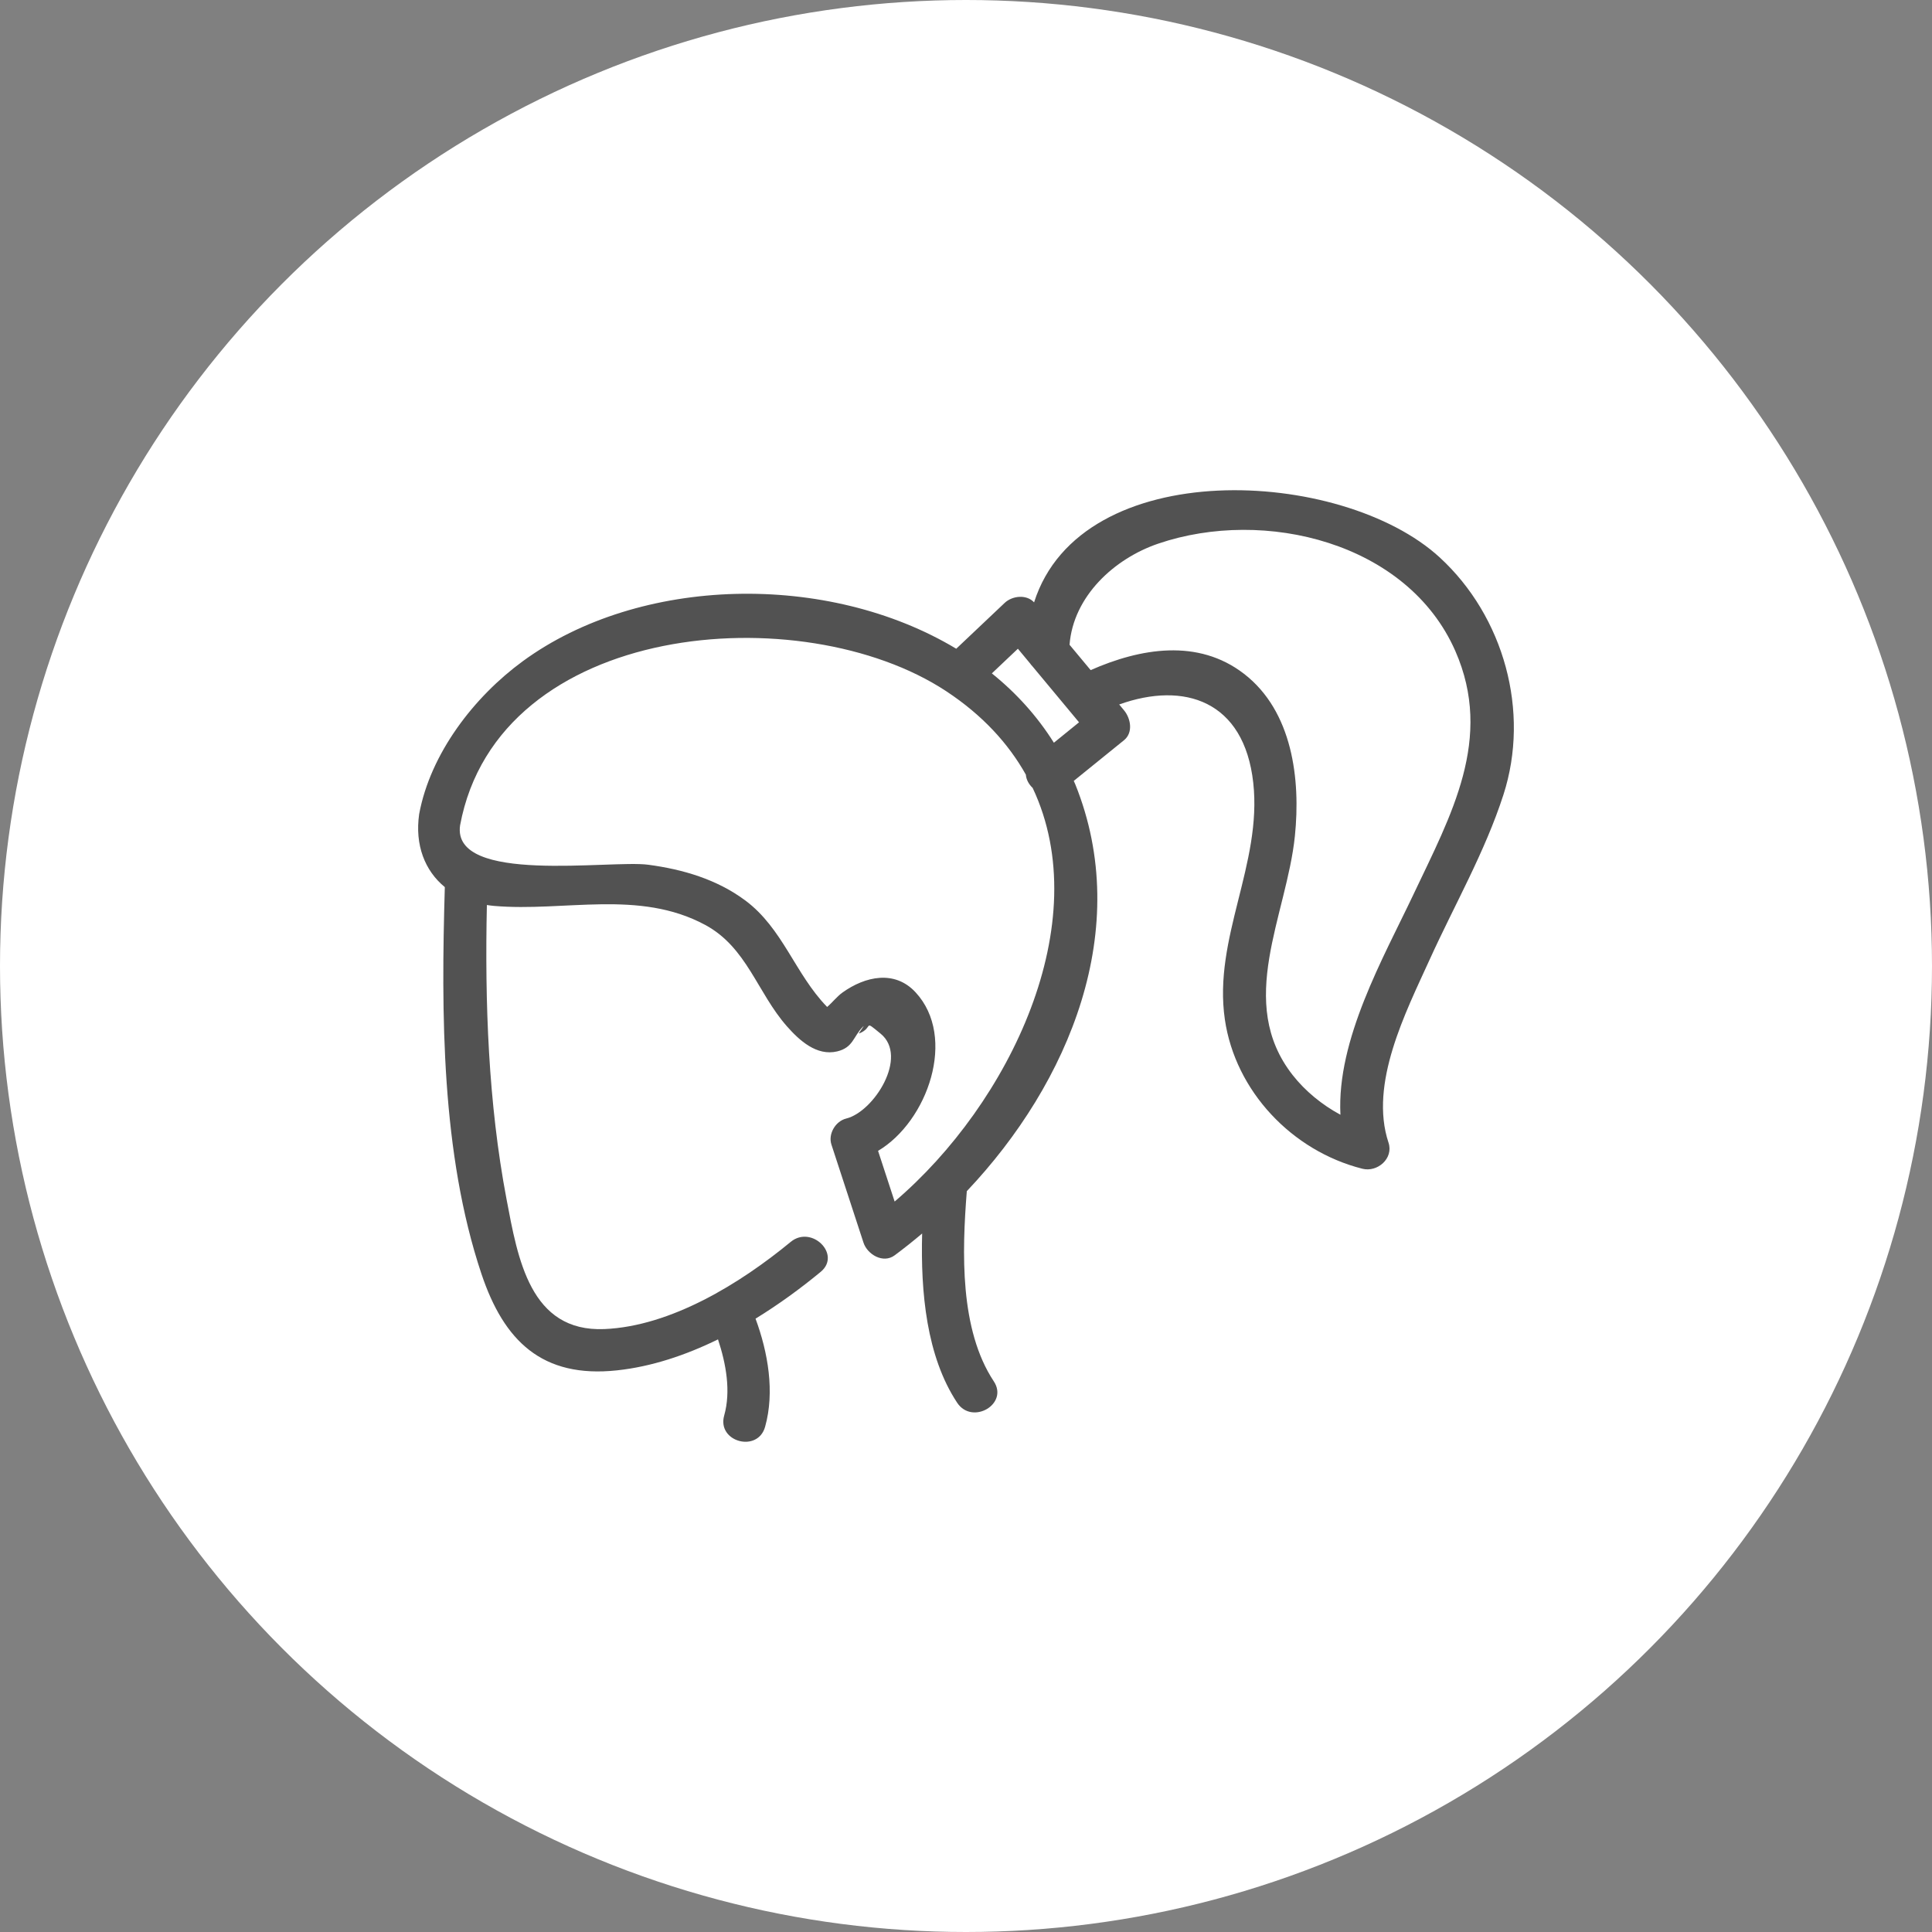
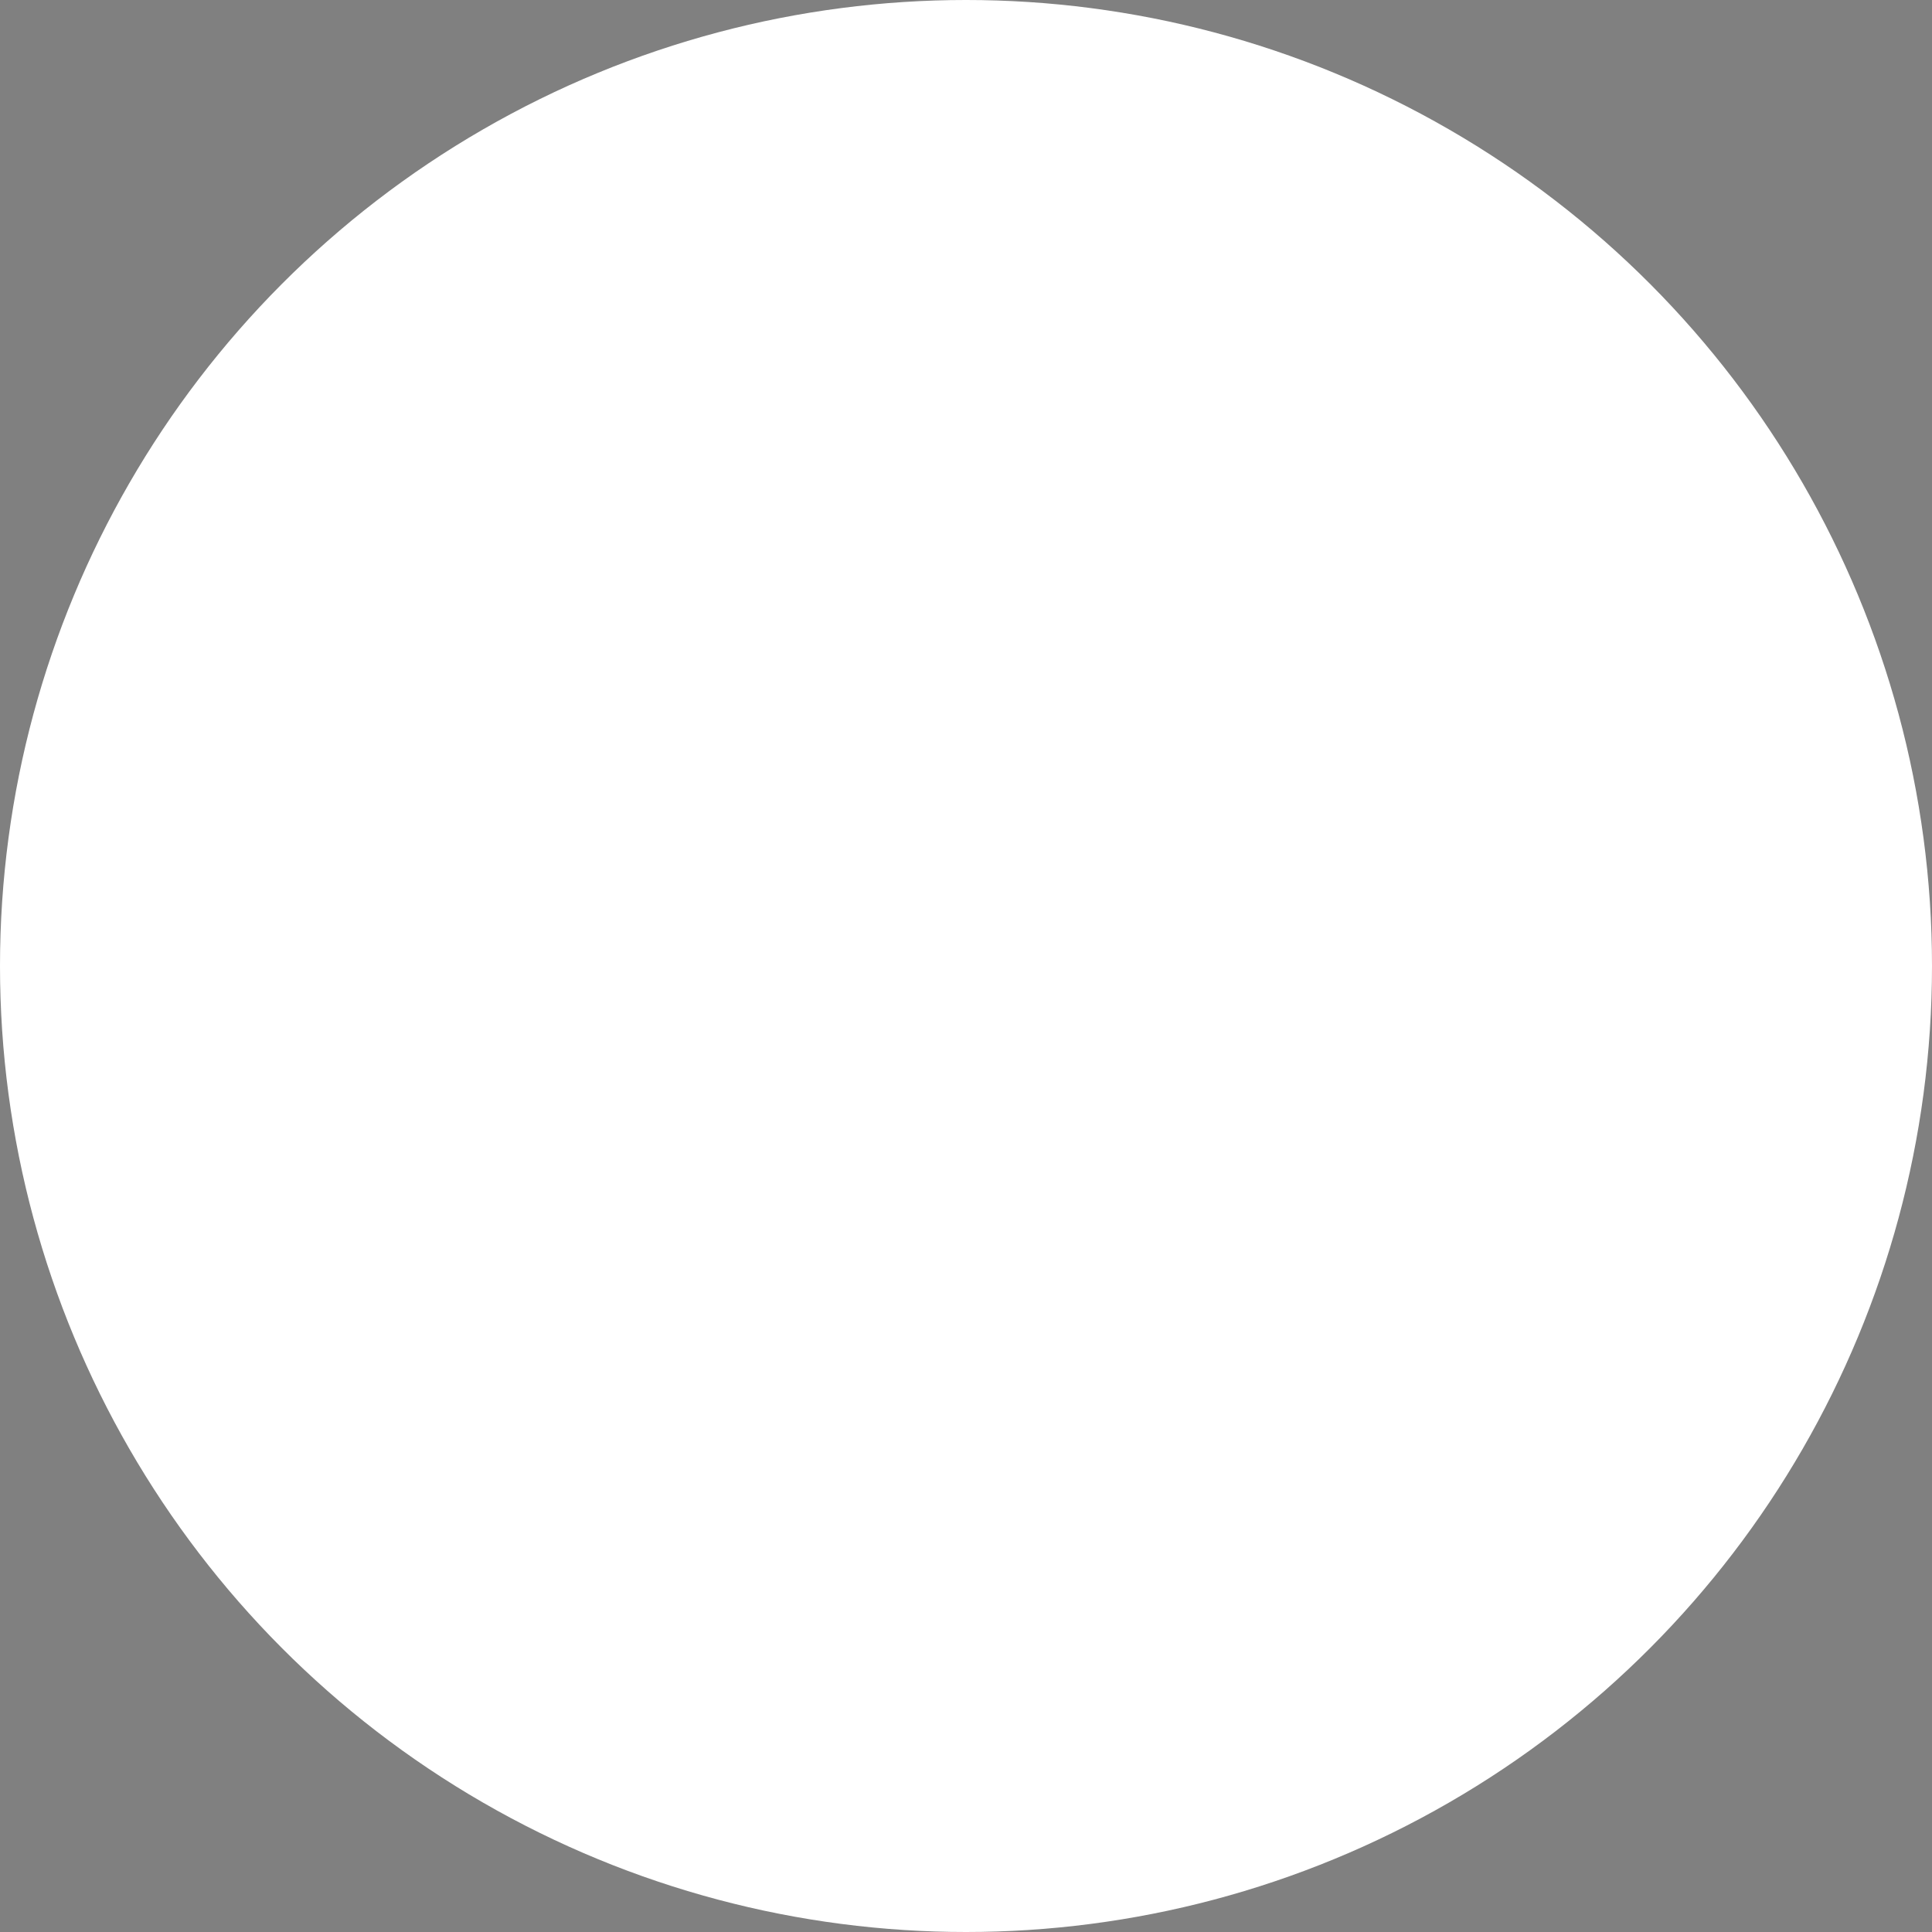
<svg xmlns="http://www.w3.org/2000/svg" fill="none" viewBox="0 0 134 134" height="134" width="134">
  <rect x="0" y="0" width="134" height="134" fill="#808080" stroke="none" />
  <circle fill="white" r="67" cy="67" cx="67" />
  <g clip-path="url(#clip0_1125_4811)">
-     <path fill="#525252" d="M99.857 38.663C93.055 32.413 74.978 31.517 71.722 41.779C71.194 41.204 70.203 41.322 69.682 41.816C68.564 42.875 67.445 43.935 66.323 44.995C57.412 39.641 44.379 39.92 36.255 45.864C32.88 48.333 29.854 52.254 29.072 56.464C28.766 58.61 29.465 60.392 30.852 61.529C30.596 70.274 30.599 80 33.391 88.35C34.946 92.996 37.591 95.602 42.792 95.046C45.189 94.79 47.557 93.996 49.799 92.897C50.361 94.598 50.703 96.493 50.228 98.179C49.715 100.005 52.555 100.783 53.066 98.96C53.744 96.544 53.269 93.805 52.403 91.46C54.014 90.47 55.536 89.359 56.92 88.215C58.381 87.009 56.288 84.94 54.839 86.137C51.35 89.015 46.539 91.985 41.924 92.182C36.759 92.401 35.913 87.29 35.129 83.157C33.868 76.51 33.622 69.554 33.769 62.77C33.931 62.794 34.092 62.818 34.261 62.832C39.158 63.254 44.309 61.671 48.91 64.15C51.805 65.708 52.522 68.851 54.583 71.187C55.442 72.16 56.64 73.261 58.063 72.924C59.177 72.659 59.179 71.895 59.835 71.228C60.088 70.971 59.49 71.717 59.589 71.679C60.621 71.267 59.83 70.674 61.077 71.693C63.027 73.285 60.621 77.105 58.694 77.579C57.949 77.762 57.424 78.646 57.667 79.388C58.407 81.654 59.148 83.921 59.89 86.187C60.156 87.001 61.248 87.664 62.053 87.066C62.699 86.587 63.334 86.081 63.958 85.554C63.85 89.629 64.257 94.068 66.386 97.29C67.425 98.863 69.977 97.392 68.928 95.807C66.557 92.218 66.721 86.864 67.056 82.618C74.184 75.089 78.611 64.39 74.577 54.393C74.546 54.313 74.507 54.239 74.474 54.162C75.633 53.22 76.796 52.281 77.958 51.341C78.614 50.809 78.423 49.819 77.958 49.263C77.847 49.128 77.736 48.995 77.625 48.861C82.139 47.242 86.291 48.598 86.923 54.287C87.55 59.932 84.133 65.065 84.953 70.701C85.676 75.681 89.614 79.831 94.494 81.062C95.531 81.325 96.669 80.352 96.305 79.253C94.947 75.168 97.496 70.212 99.16 66.551C100.874 62.777 103.001 59.077 104.276 55.12C106.136 49.357 104.317 42.762 99.857 38.663ZM62.051 83.338C61.667 82.165 61.284 80.995 60.901 79.822C64.339 77.782 66.396 71.941 63.498 68.82C62.048 67.259 60.008 67.717 58.441 68.834C58.053 69.111 57.727 69.537 57.368 69.841C57.361 69.834 57.358 69.826 57.349 69.819C55.145 67.548 54.291 64.383 51.685 62.449C49.715 60.987 47.366 60.298 44.958 59.976C42.346 59.626 31.322 61.363 31.91 57.247C34.546 43.066 55.618 41.348 65.627 47.94C68.144 49.6 69.94 51.57 71.151 53.728C71.177 54.07 71.356 54.398 71.623 54.648C76.048 64.017 70.032 76.532 62.051 83.336V83.338ZM73.094 51.512C71.934 49.663 70.476 48.058 68.793 46.705C69.395 46.136 69.996 45.566 70.599 44.995C70.881 45.334 71.163 45.674 71.445 46.014C71.496 46.088 71.551 46.153 71.611 46.216C72.687 47.509 73.765 48.803 74.84 50.098C74.259 50.571 73.675 51.043 73.094 51.515V51.512ZM98.029 62.049C95.958 66.418 92.703 72.1 92.97 77.317C91.69 76.628 90.532 75.677 89.664 74.574C85.686 69.511 89.242 63.519 89.811 57.986C90.216 54.048 89.645 49.335 86.289 46.739C83.091 44.265 79.086 44.961 75.645 46.478C75.158 45.893 74.669 45.306 74.182 44.72C74.442 41.356 77.285 38.742 80.338 37.704C87.704 35.197 97.621 37.615 100.935 45.144C103.613 51.233 100.645 56.527 98.029 62.047V62.049Z" />
-   </g>
+     </g>
  <defs>
    <clipPath id="clip0_1125_4811">
      <rect transform="translate(29 34)" fill="white" height="66" width="76" />
    </clipPath>
  </defs>
</svg>